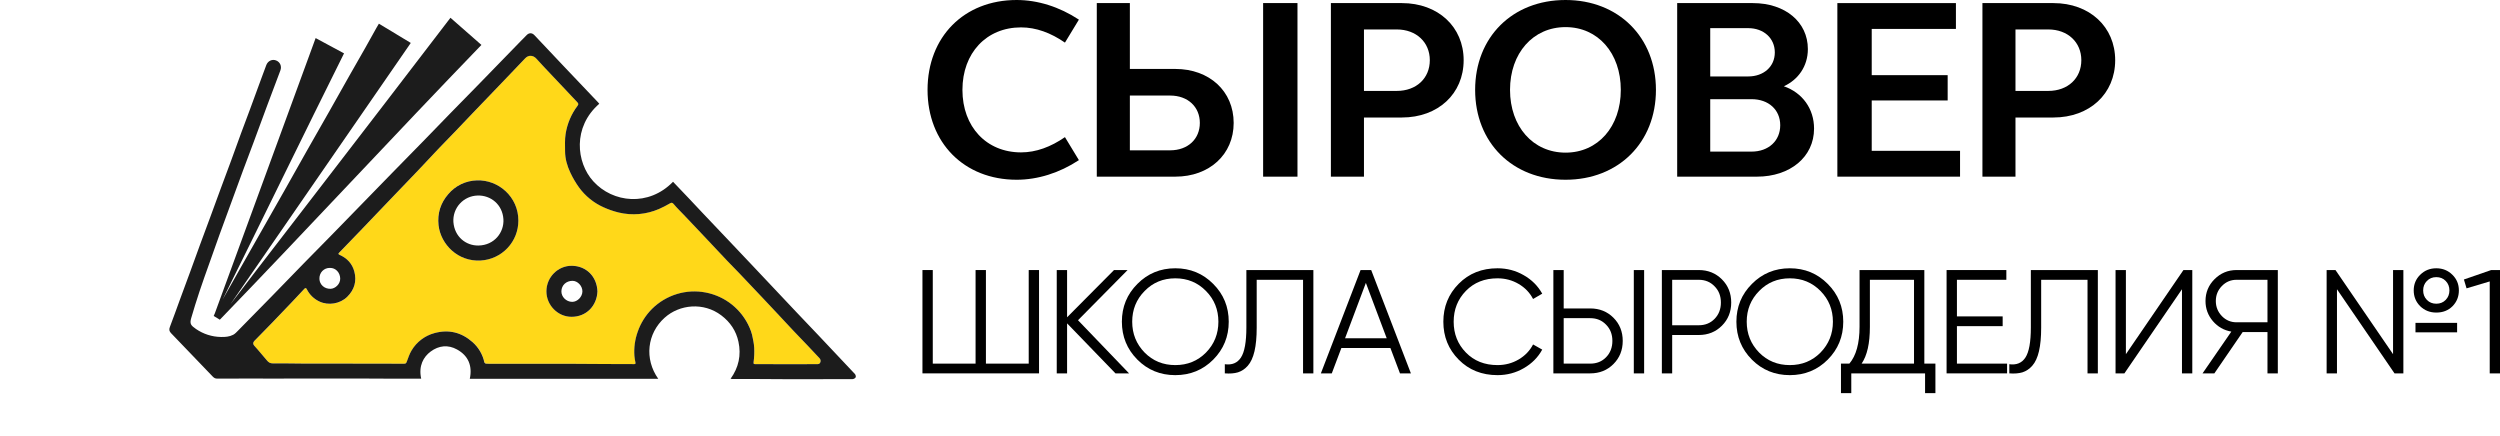
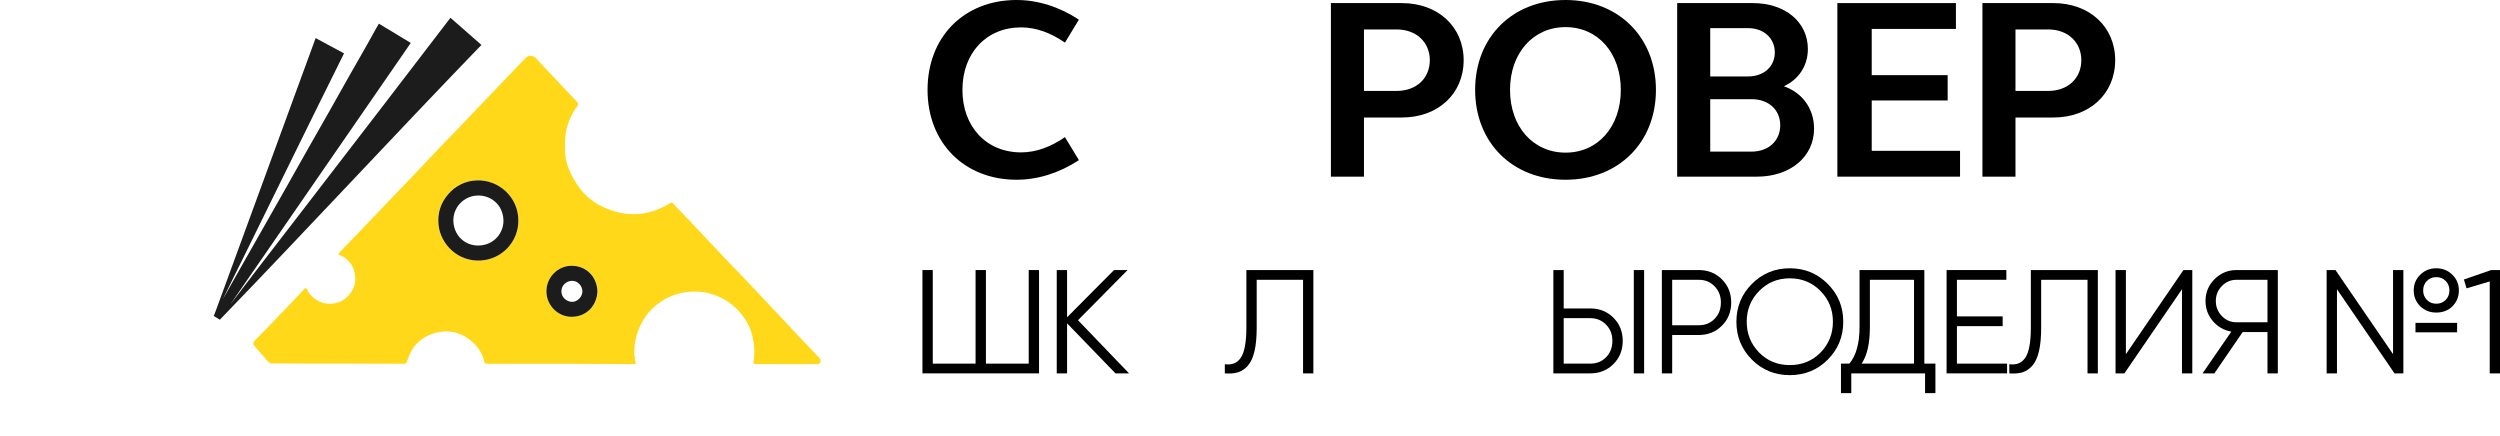
<svg xmlns="http://www.w3.org/2000/svg" width="109" height="19" viewBox="0 0 109 19" fill="none">
  <g clip-path="url(#clip0_574_984)">
    <path d="M15.386 15.854C14.649 15.854 13.912 15.855 13.174 15.854C12.748 15.854 12.323 15.84 11.898 15.845C11.782 15.847 11.713 15.803 11.646 15.722C11.509 15.558 11.126 15.119 11.076 15.059C11.027 15 11.033 14.925 11.091 14.867C11.353 14.599 11.616 14.333 11.876 14.064C12.172 13.757 12.467 13.449 12.761 13.139C12.935 12.956 13.106 12.771 13.278 12.588C13.328 12.536 13.355 12.563 13.382 12.616C13.499 12.851 13.693 13.039 13.931 13.149C14.326 13.333 14.828 13.251 15.141 12.943C15.454 12.634 15.562 12.264 15.451 11.842C15.361 11.502 15.139 11.26 14.818 11.118C14.735 11.082 14.75 11.058 14.797 11.01C15.111 10.685 15.425 10.361 15.738 10.036C16.133 9.624 16.527 9.211 16.92 8.798C17.358 8.34 17.799 7.884 18.235 7.425C18.542 7.103 18.844 6.775 19.151 6.453C19.388 6.204 19.63 5.962 19.868 5.714C20.119 5.453 20.366 5.19 20.617 4.928C21.068 4.456 21.519 3.985 21.97 3.515C22.282 3.189 22.592 2.859 22.906 2.536C23.051 2.385 23.249 2.403 23.387 2.556C23.588 2.778 23.794 2.994 23.999 3.212C24.172 3.396 24.346 3.578 24.518 3.762C24.736 3.993 24.952 4.227 25.173 4.456C25.224 4.509 25.229 4.549 25.185 4.607C24.912 4.967 24.732 5.389 24.663 5.836C24.623 6.084 24.637 6.343 24.638 6.596C24.64 6.917 24.728 7.223 24.862 7.51C24.969 7.74 25.097 7.96 25.245 8.167C25.519 8.544 25.887 8.842 26.312 9.032C26.526 9.131 26.749 9.208 26.977 9.263C27.565 9.404 28.183 9.35 28.737 9.108C28.898 9.037 29.056 8.956 29.208 8.867C29.28 8.826 29.315 8.823 29.375 8.895C29.51 9.058 29.664 9.205 29.81 9.359C30.05 9.612 30.291 9.864 30.531 10.118C30.922 10.533 31.311 10.949 31.704 11.363C31.877 11.546 32.057 11.724 32.23 11.906C32.566 12.258 32.9 12.611 33.233 12.965C33.43 13.172 33.626 13.381 33.822 13.59C34.084 13.87 34.343 14.151 34.606 14.43C34.805 14.64 35.008 14.847 35.207 15.057C35.381 15.24 35.551 15.425 35.725 15.609C35.751 15.632 35.769 15.662 35.776 15.696C35.784 15.73 35.781 15.765 35.768 15.797C35.742 15.863 35.685 15.875 35.622 15.875C35.185 15.875 34.747 15.877 34.309 15.876C33.853 15.876 33.397 15.873 32.941 15.873C32.867 15.873 32.847 15.869 32.86 15.774C32.888 15.568 32.896 15.359 32.884 15.151C32.874 14.964 32.832 14.778 32.791 14.595C32.764 14.487 32.727 14.382 32.681 14.28C32.51 13.891 32.247 13.55 31.914 13.284C31.582 13.02 31.19 12.839 30.773 12.758C30.355 12.678 29.924 12.7 29.517 12.823C29.11 12.945 28.739 13.165 28.435 13.462C28.151 13.746 27.936 14.091 27.806 14.471C27.688 14.806 27.64 15.161 27.665 15.515C27.674 15.614 27.689 15.711 27.711 15.808C27.722 15.865 27.698 15.875 27.652 15.875C27.237 15.875 26.821 15.873 26.405 15.871C25.862 15.868 25.318 15.863 24.775 15.861C24.222 15.859 23.668 15.861 23.115 15.861H21.455C21.367 15.861 21.28 15.864 21.192 15.856C21.177 15.854 21.163 15.847 21.151 15.838C21.14 15.829 21.13 15.817 21.124 15.803C21.051 15.46 20.87 15.149 20.608 14.917C20.126 14.49 19.567 14.35 18.944 14.524C18.528 14.637 18.172 14.906 17.952 15.276C17.86 15.426 17.804 15.6 17.742 15.766C17.719 15.827 17.701 15.858 17.629 15.858C17.047 15.855 16.466 15.856 15.885 15.856H15.386V15.854ZM22.601 9.617C22.601 8.583 21.729 7.826 20.787 7.863C20.55 7.87 20.317 7.927 20.103 8.03C19.89 8.132 19.7 8.279 19.547 8.46C19.21 8.847 19.062 9.303 19.12 9.818C19.215 10.653 19.963 11.417 20.96 11.357C21.404 11.332 21.822 11.137 22.127 10.814C22.432 10.49 22.602 10.062 22.601 9.617ZM26.053 12.703C26.027 12.056 25.568 11.595 24.938 11.587C24.336 11.58 23.831 12.076 23.827 12.697C23.824 13.3 24.319 13.813 24.924 13.812C25.575 13.812 26.027 13.327 26.053 12.703Z" fill="#FFD819" />
-     <path d="M26.128 4.524C24.959 5.54 25.123 7.082 25.866 7.903C26.718 8.846 28.284 9.018 29.344 7.925C29.566 8.157 29.788 8.389 30.009 8.622C30.224 8.849 30.436 9.078 30.651 9.304C31.031 9.705 31.412 10.106 31.792 10.506C32.119 10.851 32.445 11.195 32.771 11.54C33.425 12.232 34.078 12.925 34.731 13.618C35.051 13.956 35.373 14.291 35.693 14.629C36.222 15.186 36.749 15.745 37.274 16.306C37.305 16.339 37.325 16.419 37.307 16.452C37.291 16.475 37.27 16.494 37.246 16.507C37.222 16.52 37.195 16.528 37.167 16.53C36.639 16.535 36.11 16.532 35.582 16.532C35.116 16.532 34.65 16.532 34.184 16.532C33.731 16.532 33.279 16.526 32.826 16.524C32.526 16.524 32.227 16.524 31.927 16.524C31.902 16.522 31.878 16.519 31.853 16.515C32.208 16.022 32.321 15.483 32.197 14.902C32.096 14.427 31.838 14.044 31.449 13.75C30.676 13.165 29.628 13.268 28.977 13.854C28.214 14.539 28.086 15.648 28.699 16.515H20.483C20.603 15.948 20.419 15.509 19.926 15.237C19.538 15.022 19.134 15.06 18.773 15.33C18.468 15.557 18.24 15.946 18.364 16.511C18.199 16.511 18.038 16.511 17.877 16.511C17.615 16.511 17.353 16.511 17.091 16.51C16.854 16.51 16.616 16.509 16.379 16.507C16.126 16.505 15.873 16.504 15.62 16.503C15.371 16.503 15.121 16.503 14.871 16.503H14.094C13.741 16.503 13.389 16.503 13.036 16.503C12.687 16.503 12.337 16.507 11.987 16.507C11.638 16.507 11.288 16.504 10.938 16.504C10.589 16.504 10.239 16.506 9.89 16.507C9.75 16.507 9.609 16.505 9.468 16.507C9.386 16.51 9.327 16.473 9.273 16.416C8.669 15.785 8.063 15.155 7.457 14.525C7.379 14.443 7.363 14.368 7.406 14.257C7.56 13.858 7.7 13.455 7.848 13.054C7.998 12.644 8.152 12.236 8.301 11.826C8.444 11.437 8.585 11.046 8.726 10.657C8.877 10.247 9.03 9.839 9.181 9.429C9.327 9.034 9.47 8.638 9.616 8.243C9.769 7.828 9.925 7.414 10.078 6.999C10.224 6.602 10.366 6.202 10.512 5.804C10.637 5.464 10.768 5.127 10.892 4.788C11.066 4.318 11.239 3.846 11.411 3.374C11.478 3.193 11.542 3.01 11.613 2.831C11.685 2.652 11.868 2.571 12.032 2.633C12.21 2.7 12.294 2.884 12.225 3.07C12.035 3.578 11.842 4.085 11.652 4.593C11.451 5.133 11.253 5.675 11.053 6.215C10.903 6.618 10.749 7.02 10.599 7.424C10.396 7.974 10.196 8.525 9.994 9.076C9.851 9.468 9.705 9.86 9.563 10.253C9.416 10.661 9.272 11.069 9.128 11.478C8.983 11.887 8.835 12.294 8.699 12.705C8.57 13.092 8.449 13.482 8.335 13.874C8.263 14.124 8.327 14.192 8.548 14.346C8.867 14.565 9.243 14.685 9.63 14.692C9.815 14.697 10.002 14.683 10.168 14.596C10.248 14.554 10.314 14.481 10.379 14.415C10.868 13.919 11.356 13.422 11.843 12.924C12.312 12.444 12.778 11.96 13.247 11.48C13.67 11.047 14.097 10.618 14.52 10.185C15.386 9.297 16.251 8.409 17.116 7.521C17.578 7.048 18.041 6.576 18.505 6.103C18.882 5.717 19.256 5.328 19.633 4.941C20.051 4.512 20.474 4.086 20.891 3.657C21.501 3.031 22.11 2.404 22.719 1.777C22.802 1.692 22.885 1.607 22.97 1.523C23.073 1.422 23.2 1.427 23.299 1.532C23.713 1.97 24.127 2.409 24.541 2.847C25.051 3.386 25.563 3.924 26.076 4.462C26.093 4.479 26.108 4.5 26.128 4.524ZM15.383 15.854V15.856H15.88C16.461 15.856 17.042 15.856 17.624 15.858C17.696 15.858 17.715 15.827 17.737 15.766C17.8 15.6 17.855 15.426 17.947 15.276C18.168 14.906 18.524 14.637 18.939 14.524C19.563 14.351 20.121 14.49 20.603 14.917C20.866 15.149 21.047 15.46 21.119 15.803C21.125 15.817 21.135 15.829 21.147 15.838C21.159 15.847 21.173 15.854 21.188 15.856C21.275 15.864 21.363 15.861 21.45 15.861H23.11C23.663 15.861 24.216 15.861 24.77 15.861C25.314 15.863 25.857 15.868 26.4 15.871C26.816 15.873 27.231 15.873 27.647 15.875C27.693 15.875 27.718 15.863 27.706 15.808C27.685 15.711 27.669 15.614 27.66 15.515C27.635 15.161 27.683 14.806 27.802 14.471C27.932 14.091 28.148 13.746 28.432 13.463C28.735 13.164 29.107 12.943 29.514 12.819C29.922 12.695 30.354 12.673 30.772 12.754C31.19 12.835 31.583 13.016 31.915 13.282C32.247 13.549 32.51 13.892 32.68 14.283C32.726 14.384 32.762 14.489 32.79 14.597C32.83 14.781 32.872 14.966 32.883 15.153C32.894 15.361 32.886 15.57 32.858 15.777C32.845 15.871 32.865 15.876 32.939 15.876C33.395 15.876 33.852 15.878 34.308 15.879C34.745 15.879 35.183 15.879 35.62 15.877C35.683 15.877 35.741 15.866 35.766 15.799C35.779 15.767 35.782 15.732 35.775 15.698C35.767 15.665 35.749 15.634 35.724 15.611C35.549 15.428 35.379 15.243 35.205 15.059C35.007 14.85 34.803 14.643 34.604 14.432C34.342 14.154 34.082 13.872 33.82 13.593C33.624 13.384 33.428 13.175 33.231 12.967C32.897 12.614 32.563 12.261 32.229 11.909C32.055 11.726 31.875 11.549 31.702 11.366C31.31 10.952 30.92 10.535 30.529 10.121C30.289 9.866 30.047 9.614 29.808 9.361C29.662 9.208 29.508 9.061 29.373 8.898C29.313 8.826 29.278 8.829 29.206 8.87C29.054 8.959 28.897 9.039 28.735 9.111C28.181 9.352 27.564 9.407 26.976 9.266C26.747 9.21 26.524 9.133 26.31 9.035C25.885 8.845 25.517 8.546 25.243 8.169C25.095 7.963 24.967 7.743 24.86 7.512C24.726 7.225 24.639 6.919 24.637 6.598C24.637 6.345 24.621 6.086 24.661 5.838C24.731 5.391 24.91 4.969 25.183 4.609C25.228 4.551 25.222 4.511 25.171 4.458C24.95 4.229 24.734 3.995 24.516 3.763C24.344 3.58 24.17 3.398 23.997 3.214C23.793 2.996 23.586 2.78 23.386 2.558C23.247 2.405 23.049 2.388 22.904 2.537C22.589 2.861 22.28 3.191 21.968 3.517C21.517 3.987 21.066 4.458 20.615 4.927C20.365 5.189 20.117 5.453 19.866 5.713C19.629 5.961 19.387 6.204 19.15 6.452C18.842 6.775 18.54 7.102 18.235 7.424C17.797 7.883 17.358 8.339 16.919 8.797C16.524 9.209 16.13 9.622 15.736 10.034C15.424 10.36 15.11 10.685 14.795 11.008C14.748 11.056 14.733 11.08 14.815 11.117C15.137 11.258 15.359 11.5 15.449 11.84C15.56 12.262 15.451 12.634 15.139 12.941C14.827 13.248 14.324 13.331 13.929 13.147C13.691 13.037 13.497 12.849 13.38 12.615C13.351 12.562 13.326 12.535 13.276 12.586C13.104 12.77 12.932 12.955 12.759 13.137C12.465 13.447 12.17 13.755 11.874 14.062C11.614 14.332 11.351 14.598 11.089 14.865C11.032 14.924 11.024 14.997 11.074 15.058C11.125 15.119 11.177 15.174 11.228 15.232C11.367 15.395 11.507 15.556 11.644 15.721C11.711 15.801 11.78 15.845 11.896 15.844C12.321 15.838 12.746 15.851 13.171 15.852C13.908 15.856 14.646 15.854 15.383 15.854ZM14.388 11.681C14.127 11.673 13.913 11.885 13.927 12.167C13.939 12.411 14.144 12.6 14.414 12.592C14.612 12.586 14.842 12.389 14.833 12.136C14.823 11.876 14.631 11.676 14.388 11.681Z" fill="#1C1C1C" />
    <path d="M20.99 1.959C17.156 5.927 13.421 9.97 9.585 13.939L9.316 13.777C9.33 13.739 9.346 13.702 9.365 13.667C10.806 9.752 12.319 5.583 13.762 1.66L15 2.327C13.257 5.825 11.451 9.544 9.706 13.062C9.968 12.599 10.23 12.136 10.491 11.673C10.81 11.111 11.128 10.55 11.447 9.988C11.761 9.434 12.078 8.883 12.391 8.328C12.73 7.731 13.063 7.132 13.401 6.535C13.71 5.989 14.022 5.446 14.332 4.9C14.638 4.36 14.941 3.818 15.246 3.278C15.477 2.871 15.71 2.466 15.941 2.06C16.101 1.776 16.258 1.493 16.416 1.209C16.448 1.153 16.483 1.096 16.52 1.032L17.91 1.872C15.195 5.812 12.751 9.34 10.044 13.27C10.216 13.018 16.351 5.087 19.64 0.775C20.124 1.2 20.506 1.535 20.99 1.959Z" fill="#1C1C1C" />
    <path d="M22.601 9.618C22.602 10.063 22.433 10.491 22.127 10.815C21.822 11.138 21.405 11.333 20.961 11.358C19.964 11.418 19.216 10.654 19.121 9.819C19.065 9.304 19.211 8.848 19.548 8.461C19.701 8.28 19.891 8.133 20.105 8.03C20.319 7.928 20.552 7.871 20.789 7.865C21.73 7.827 22.603 8.584 22.601 9.618ZM20.823 8.525C20.677 8.529 20.534 8.562 20.401 8.622C20.268 8.683 20.148 8.77 20.05 8.878C19.951 8.985 19.876 9.112 19.827 9.25C19.779 9.388 19.759 9.534 19.768 9.679C19.817 10.328 20.32 10.715 20.862 10.705C21.553 10.693 21.985 10.132 21.949 9.556C21.908 8.918 21.398 8.507 20.823 8.525Z" fill="#1C1C1C" />
    <path d="M26.049 12.704C26.024 13.327 25.572 13.813 24.921 13.813C24.316 13.813 23.821 13.302 23.824 12.698C23.827 12.077 24.334 11.581 24.934 11.588C25.564 11.596 26.024 12.056 26.049 12.704ZM25.393 12.704C25.395 12.467 25.186 12.245 24.962 12.244C24.688 12.244 24.483 12.434 24.477 12.698C24.471 12.943 24.688 13.158 24.945 13.161C25.173 13.164 25.391 12.942 25.393 12.705V12.704Z" fill="#1C1C1C" />
  </g>
  <path d="M86.434 7.702V0.135H89.53C91.107 0.135 92.222 1.171 92.222 2.624C92.222 4.088 91.107 5.123 89.53 5.123H87.875V7.702H86.434ZM87.875 1.284V3.964H89.305C90.161 3.964 90.746 3.412 90.746 2.624C90.746 1.847 90.161 1.284 89.305 1.284H87.875Z" fill="black" />
  <path d="M80.109 7.702V0.135H85.278V1.261H81.607V3.277H84.918V4.38H81.607V6.576H85.458V7.702H80.109Z" fill="black" />
  <path d="M73.125 7.702V0.135H76.424C77.832 0.135 78.823 0.957 78.823 2.139C78.823 2.894 78.395 3.479 77.776 3.761C78.586 4.042 79.093 4.741 79.093 5.608C79.093 6.846 78.046 7.702 76.605 7.702H73.125ZM74.566 4.324V6.61H76.368C77.111 6.61 77.618 6.137 77.618 5.461C77.618 4.786 77.111 4.324 76.368 4.324H74.566ZM74.566 1.227V3.333H76.222C76.897 3.333 77.382 2.905 77.382 2.286C77.382 1.666 76.897 1.227 76.222 1.227H74.566Z" fill="black" />
  <path d="M64.316 3.919C64.316 1.622 65.938 0 68.258 0C70.566 0 72.199 1.622 72.199 3.919C72.199 6.216 70.566 7.837 68.258 7.837C65.938 7.837 64.316 6.216 64.316 3.919ZM65.837 3.919C65.837 5.518 66.839 6.655 68.258 6.655C69.677 6.655 70.667 5.518 70.667 3.919C70.667 2.32 69.677 1.182 68.258 1.182C66.839 1.182 65.837 2.32 65.837 3.919Z" fill="black" />
  <path d="M58.027 7.702V0.135H61.124C62.7 0.135 63.815 1.171 63.815 2.624C63.815 4.088 62.7 5.123 61.124 5.123H59.469V7.702H58.027ZM59.469 1.284V3.964H60.899C61.755 3.964 62.34 3.412 62.34 2.624C62.34 1.847 61.755 1.284 60.899 1.284H59.469Z" fill="black" />
-   <path d="M47.82 7.702V0.135H49.262V3.006H51.244C52.73 3.006 53.788 3.975 53.788 5.36C53.788 6.734 52.73 7.702 51.244 7.702H47.82ZM49.262 4.166V6.554H51.018C51.795 6.554 52.313 6.058 52.313 5.36C52.313 4.662 51.795 4.166 51.018 4.166H49.262ZM55.072 7.702V0.135H56.57V7.702H55.072Z" fill="black" />
  <path d="M40.441 3.919C40.441 1.61 42.029 0 44.326 0C45.239 0 46.184 0.293 47.04 0.856L46.432 1.858C45.813 1.43 45.171 1.194 44.518 1.194C43.009 1.194 41.962 2.308 41.962 3.919C41.962 5.529 43.009 6.644 44.518 6.644C45.171 6.644 45.813 6.407 46.432 5.979L47.04 6.982C46.184 7.545 45.239 7.837 44.326 7.837C42.029 7.837 40.441 6.216 40.441 3.919Z" fill="black" />
  <path d="M108.616 11.774H109.002V16.279H108.552V12.27L107.542 12.572L107.426 12.186L108.616 11.774Z" fill="black" />
  <path d="M106.222 13.628C105.944 13.628 105.71 13.535 105.521 13.351C105.332 13.162 105.238 12.933 105.238 12.662C105.238 12.392 105.332 12.165 105.521 11.98C105.71 11.792 105.944 11.697 106.222 11.697C106.501 11.697 106.735 11.792 106.924 11.98C107.113 12.165 107.207 12.392 107.207 12.662C107.207 12.933 107.115 13.162 106.93 13.351C106.746 13.535 106.51 13.628 106.222 13.628ZM104.337 11.774H104.787V16.279H104.401L101.892 12.611V16.279H101.441V11.774H101.827L104.337 15.442V11.774ZM105.811 13.074C105.918 13.186 106.055 13.242 106.222 13.242C106.39 13.242 106.527 13.186 106.634 13.074C106.741 12.963 106.795 12.825 106.795 12.662C106.795 12.499 106.741 12.362 106.634 12.251C106.527 12.139 106.39 12.083 106.222 12.083C106.055 12.083 105.918 12.139 105.811 12.251C105.703 12.362 105.65 12.499 105.65 12.662C105.65 12.825 105.703 12.963 105.811 13.074ZM105.315 14.49V14.078H107.13V14.49H105.315Z" fill="black" />
  <path d="M99.313 11.774V16.279H98.862V14.477H97.781L96.546 16.279H96.031L97.286 14.458C96.964 14.402 96.696 14.25 96.482 14.001C96.267 13.748 96.16 13.456 96.16 13.126C96.16 12.753 96.291 12.435 96.552 12.174C96.818 11.908 97.138 11.774 97.511 11.774H99.313ZM97.511 14.052H98.862V12.199H97.511C97.262 12.199 97.05 12.289 96.874 12.47C96.698 12.65 96.61 12.868 96.61 13.126C96.61 13.379 96.698 13.598 96.874 13.782C97.05 13.962 97.262 14.052 97.511 14.052Z" fill="black" />
  <path d="M95.134 16.279V12.611L92.624 16.279H92.238V11.774H92.689V15.442L95.198 11.774H95.584V16.279H95.134Z" fill="black" />
  <path d="M87.606 16.279V15.88C87.919 15.923 88.152 15.826 88.307 15.59C88.466 15.35 88.545 14.912 88.545 14.278V11.774H91.466V16.279H91.016V12.199H88.995V14.29C88.995 14.698 88.963 15.039 88.899 15.314C88.835 15.588 88.738 15.798 88.609 15.944C88.485 16.086 88.341 16.182 88.178 16.234C88.019 16.281 87.829 16.296 87.606 16.279Z" fill="black" />
  <path d="M85.322 15.854H87.509V16.279H84.871V11.774H87.477V12.199H85.322V13.795H87.316V14.22H85.322V15.854Z" fill="black" />
  <path d="M83.901 15.854H84.384V17.141H83.933V16.279H80.716V17.141H80.266V15.854H80.632C80.928 15.507 81.076 14.97 81.076 14.245V11.774H83.901V15.854ZM81.166 15.854H83.451V12.199H81.527V14.258C81.527 14.97 81.407 15.502 81.166 15.854Z" fill="black" />
  <path d="M79.69 15.68C79.24 16.131 78.688 16.356 78.036 16.356C77.384 16.356 76.833 16.131 76.383 15.68C75.932 15.226 75.707 14.674 75.707 14.027C75.707 13.379 75.932 12.83 76.383 12.379C76.833 11.925 77.384 11.697 78.036 11.697C78.688 11.697 79.24 11.925 79.69 12.379C80.141 12.83 80.366 13.379 80.366 14.027C80.366 14.674 80.141 15.226 79.69 15.68ZM76.698 15.371C77.058 15.736 77.504 15.918 78.036 15.918C78.568 15.918 79.014 15.736 79.375 15.371C79.735 15.002 79.915 14.554 79.915 14.027C79.915 13.499 79.735 13.053 79.375 12.688C79.014 12.319 78.568 12.135 78.036 12.135C77.504 12.135 77.058 12.319 76.698 12.688C76.338 13.053 76.157 13.499 76.157 14.027C76.157 14.554 76.338 15.002 76.698 15.371Z" fill="black" />
  <path d="M74.066 11.774C74.469 11.774 74.806 11.91 75.076 12.18C75.346 12.45 75.481 12.787 75.481 13.19C75.481 13.593 75.346 13.93 75.076 14.2C74.806 14.471 74.469 14.606 74.066 14.606H72.907V16.279H72.457V11.774H74.066ZM74.066 14.181C74.344 14.181 74.574 14.089 74.754 13.904C74.939 13.716 75.031 13.478 75.031 13.19C75.031 12.903 74.939 12.667 74.754 12.482C74.574 12.294 74.344 12.199 74.066 12.199H72.907V14.181H74.066Z" fill="black" />
  <path d="M67.727 16.279V11.774H68.177V13.448H69.335C69.739 13.448 70.075 13.583 70.346 13.853C70.616 14.123 70.751 14.46 70.751 14.863C70.751 15.266 70.616 15.603 70.346 15.873C70.075 16.144 69.739 16.279 69.335 16.279H67.727ZM71.234 16.279V11.774H71.684V16.279H71.234ZM68.177 15.854H69.335C69.614 15.854 69.844 15.762 70.024 15.577C70.208 15.389 70.3 15.151 70.3 14.863C70.3 14.576 70.208 14.34 70.024 14.155C69.844 13.967 69.614 13.872 69.335 13.872H68.177V15.854Z" fill="black" />
-   <path d="M65.291 16.356C64.609 16.356 64.045 16.131 63.599 15.68C63.153 15.23 62.93 14.679 62.93 14.027C62.93 13.375 63.153 12.823 63.599 12.373C64.045 11.922 64.609 11.697 65.291 11.697C65.707 11.697 66.089 11.798 66.437 12C66.784 12.197 67.052 12.465 67.241 12.804L66.842 13.036C66.7 12.761 66.49 12.542 66.211 12.379C65.933 12.216 65.626 12.135 65.291 12.135C64.729 12.135 64.27 12.317 63.914 12.682C63.558 13.046 63.38 13.495 63.38 14.027C63.38 14.559 63.558 15.007 63.914 15.371C64.27 15.736 64.729 15.918 65.291 15.918C65.626 15.918 65.933 15.837 66.211 15.674C66.49 15.511 66.7 15.292 66.842 15.018L67.241 15.243C67.056 15.582 66.788 15.852 66.437 16.053C66.089 16.255 65.707 16.356 65.291 16.356Z" fill="black" />
-   <path d="M61.039 16.279L60.621 15.172H58.484L58.066 16.279H57.59L59.321 11.774H59.784L61.515 16.279H61.039ZM58.645 14.747H60.46L59.552 12.334L58.645 14.747Z" fill="black" />
  <path d="M53.402 16.279V15.88C53.715 15.923 53.949 15.826 54.104 15.59C54.262 15.35 54.342 14.912 54.342 14.278V11.774H57.263V16.279H56.813V12.199H54.792V14.29C54.792 14.698 54.76 15.039 54.696 15.314C54.631 15.588 54.535 15.798 54.406 15.944C54.282 16.086 54.138 16.182 53.975 16.234C53.816 16.281 53.625 16.296 53.402 16.279Z" fill="black" />
-   <path d="M52.897 15.68C52.447 16.131 51.895 16.356 51.243 16.356C50.591 16.356 50.04 16.131 49.59 15.68C49.139 15.226 48.914 14.674 48.914 14.027C48.914 13.379 49.139 12.83 49.59 12.379C50.04 11.925 50.591 11.697 51.243 11.697C51.895 11.697 52.447 11.925 52.897 12.379C53.348 12.83 53.573 13.379 53.573 14.027C53.573 14.674 53.348 15.226 52.897 15.68ZM49.905 15.371C50.265 15.736 50.712 15.918 51.243 15.918C51.775 15.918 52.221 15.736 52.582 15.371C52.942 15.002 53.122 14.554 53.122 14.027C53.122 13.499 52.942 13.053 52.582 12.688C52.221 12.319 51.775 12.135 51.243 12.135C50.712 12.135 50.265 12.319 49.905 12.688C49.545 13.053 49.364 13.499 49.364 14.027C49.364 14.554 49.545 15.002 49.905 15.371Z" fill="black" />
  <path d="M49.227 16.279H48.635L46.525 14.098V16.279H46.074V11.774H46.525V13.834L48.571 11.774H49.163L47.001 13.962L49.227 16.279Z" fill="black" />
  <path d="M44.852 11.774H45.302V16.279H40.219V11.774H40.669V15.854H42.535V11.774H42.986V15.854H44.852V11.774Z" fill="black" />
  <defs>
    <clipPath id="clip0_574_984">
      <rect width="44.703" height="17.625" fill="white" transform="translate(0 0.775)" />
    </clipPath>
  </defs>
</svg>